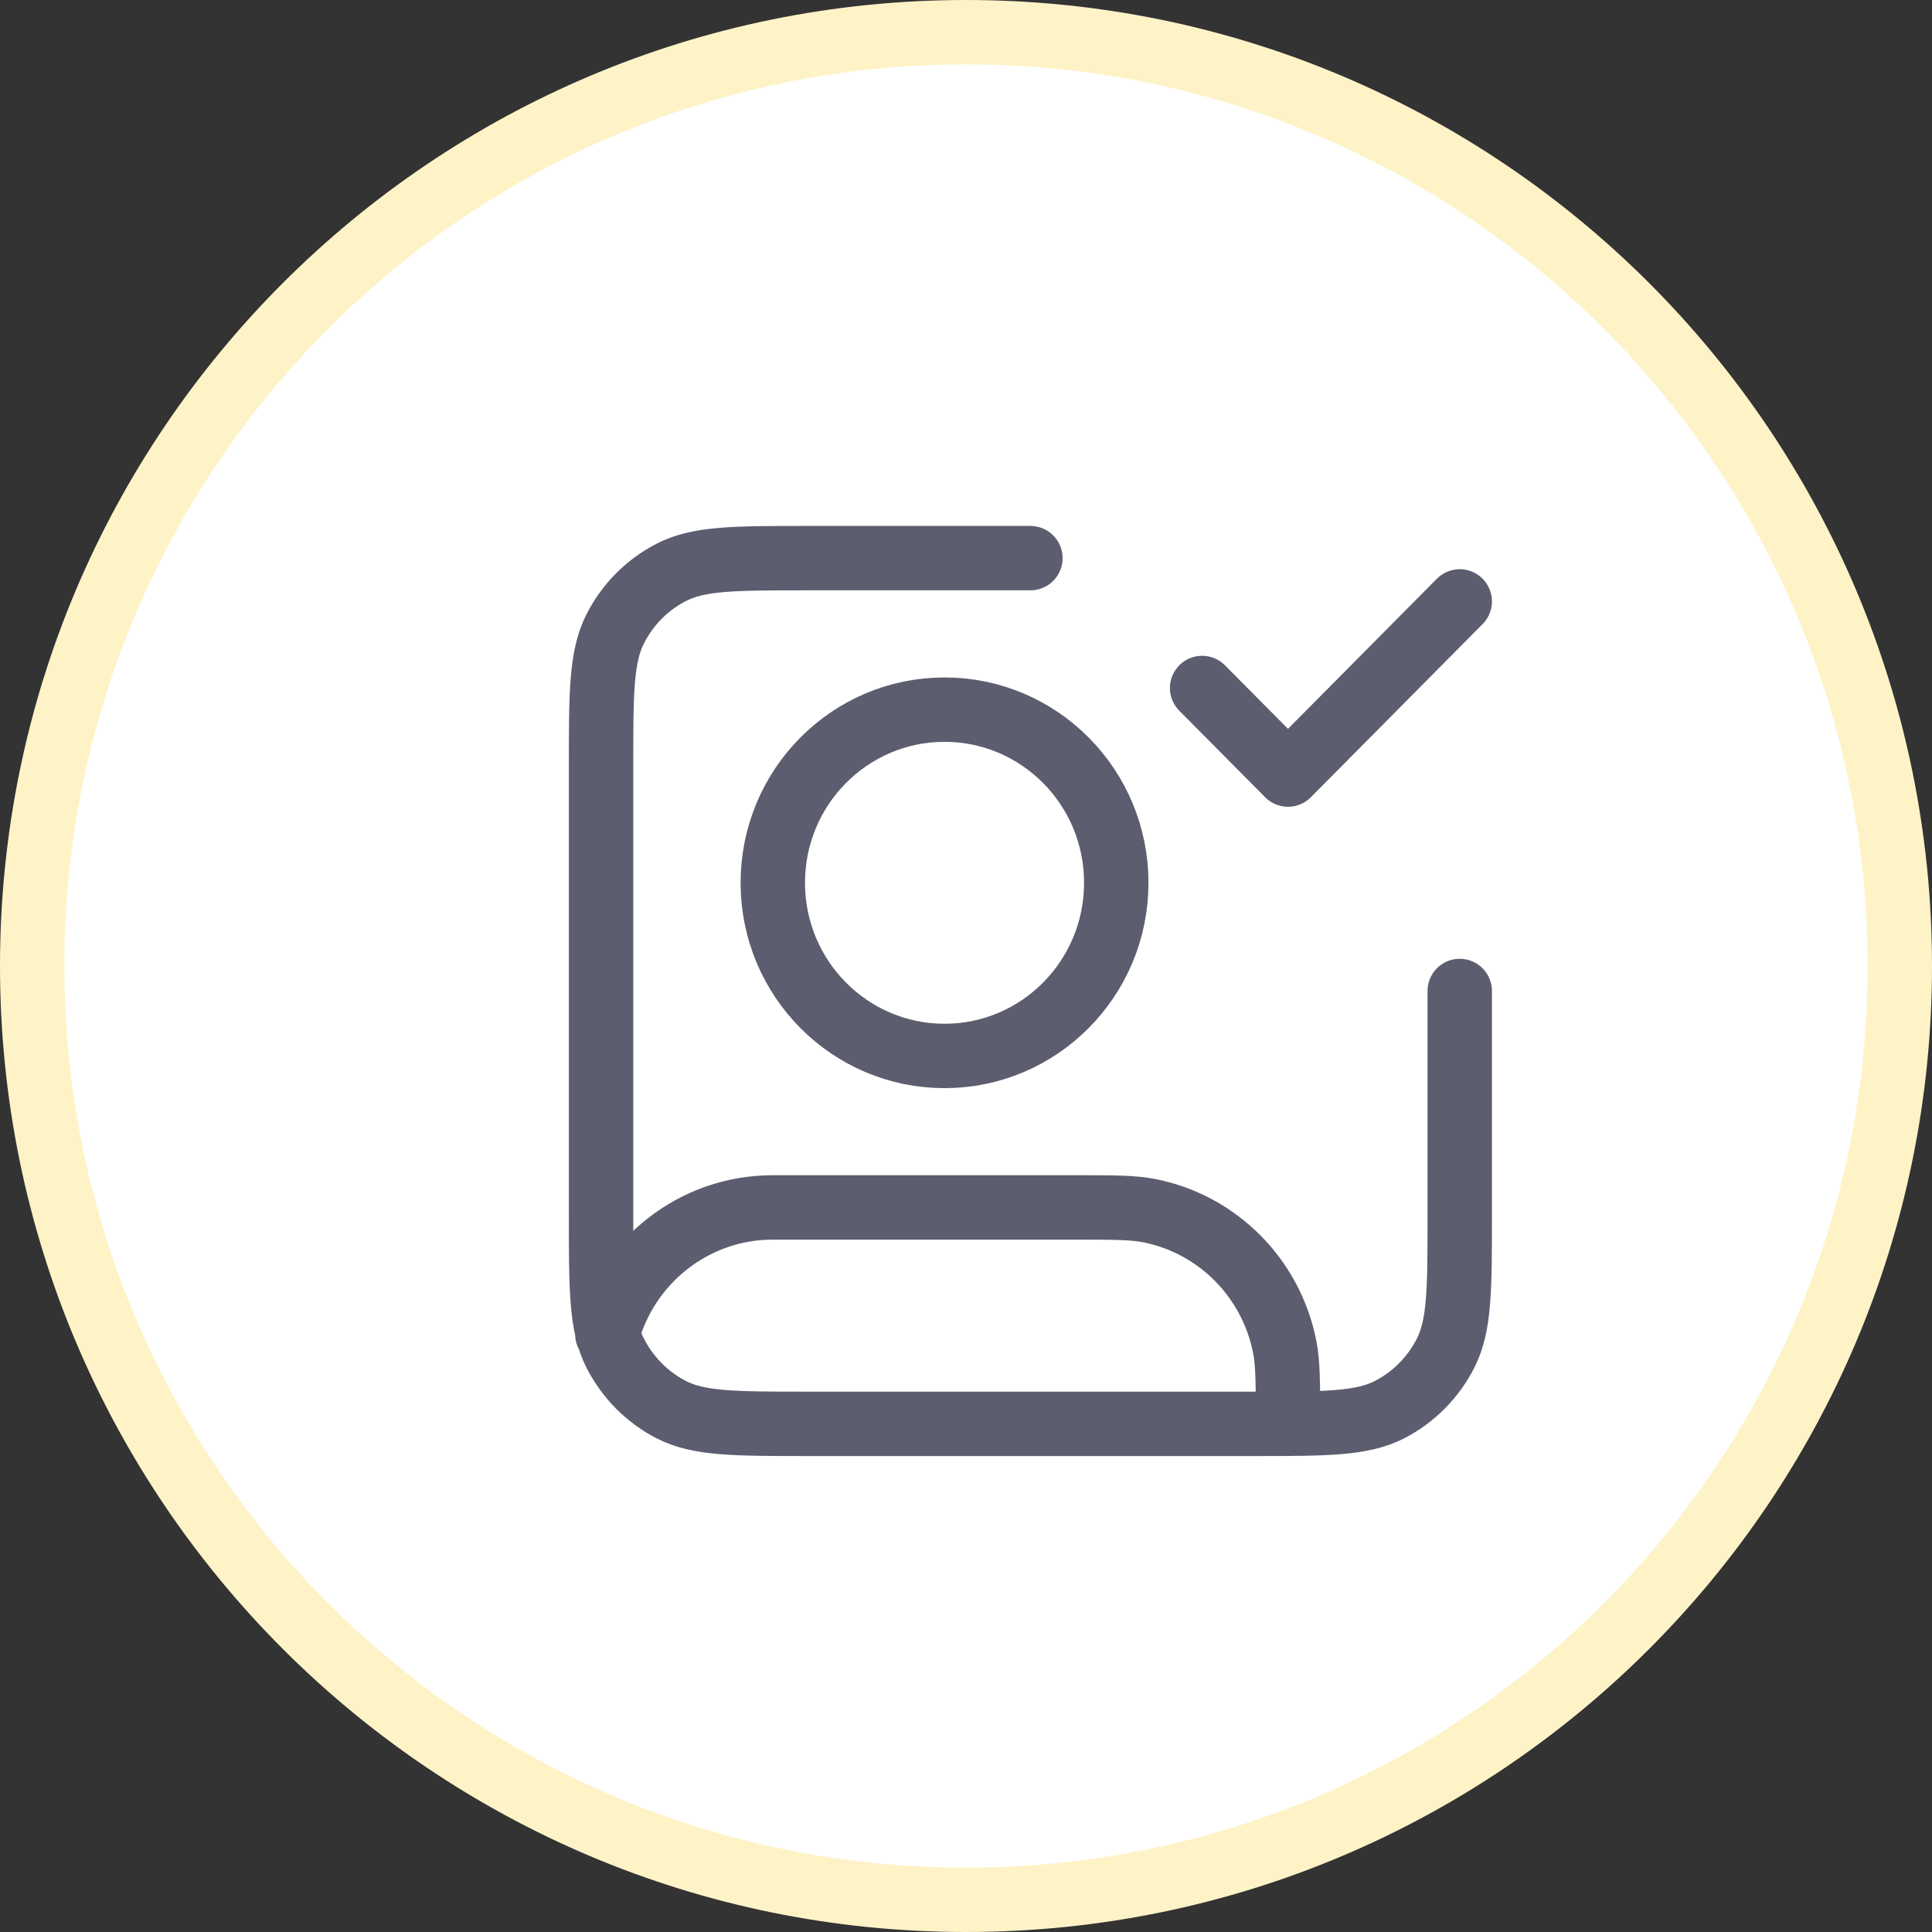
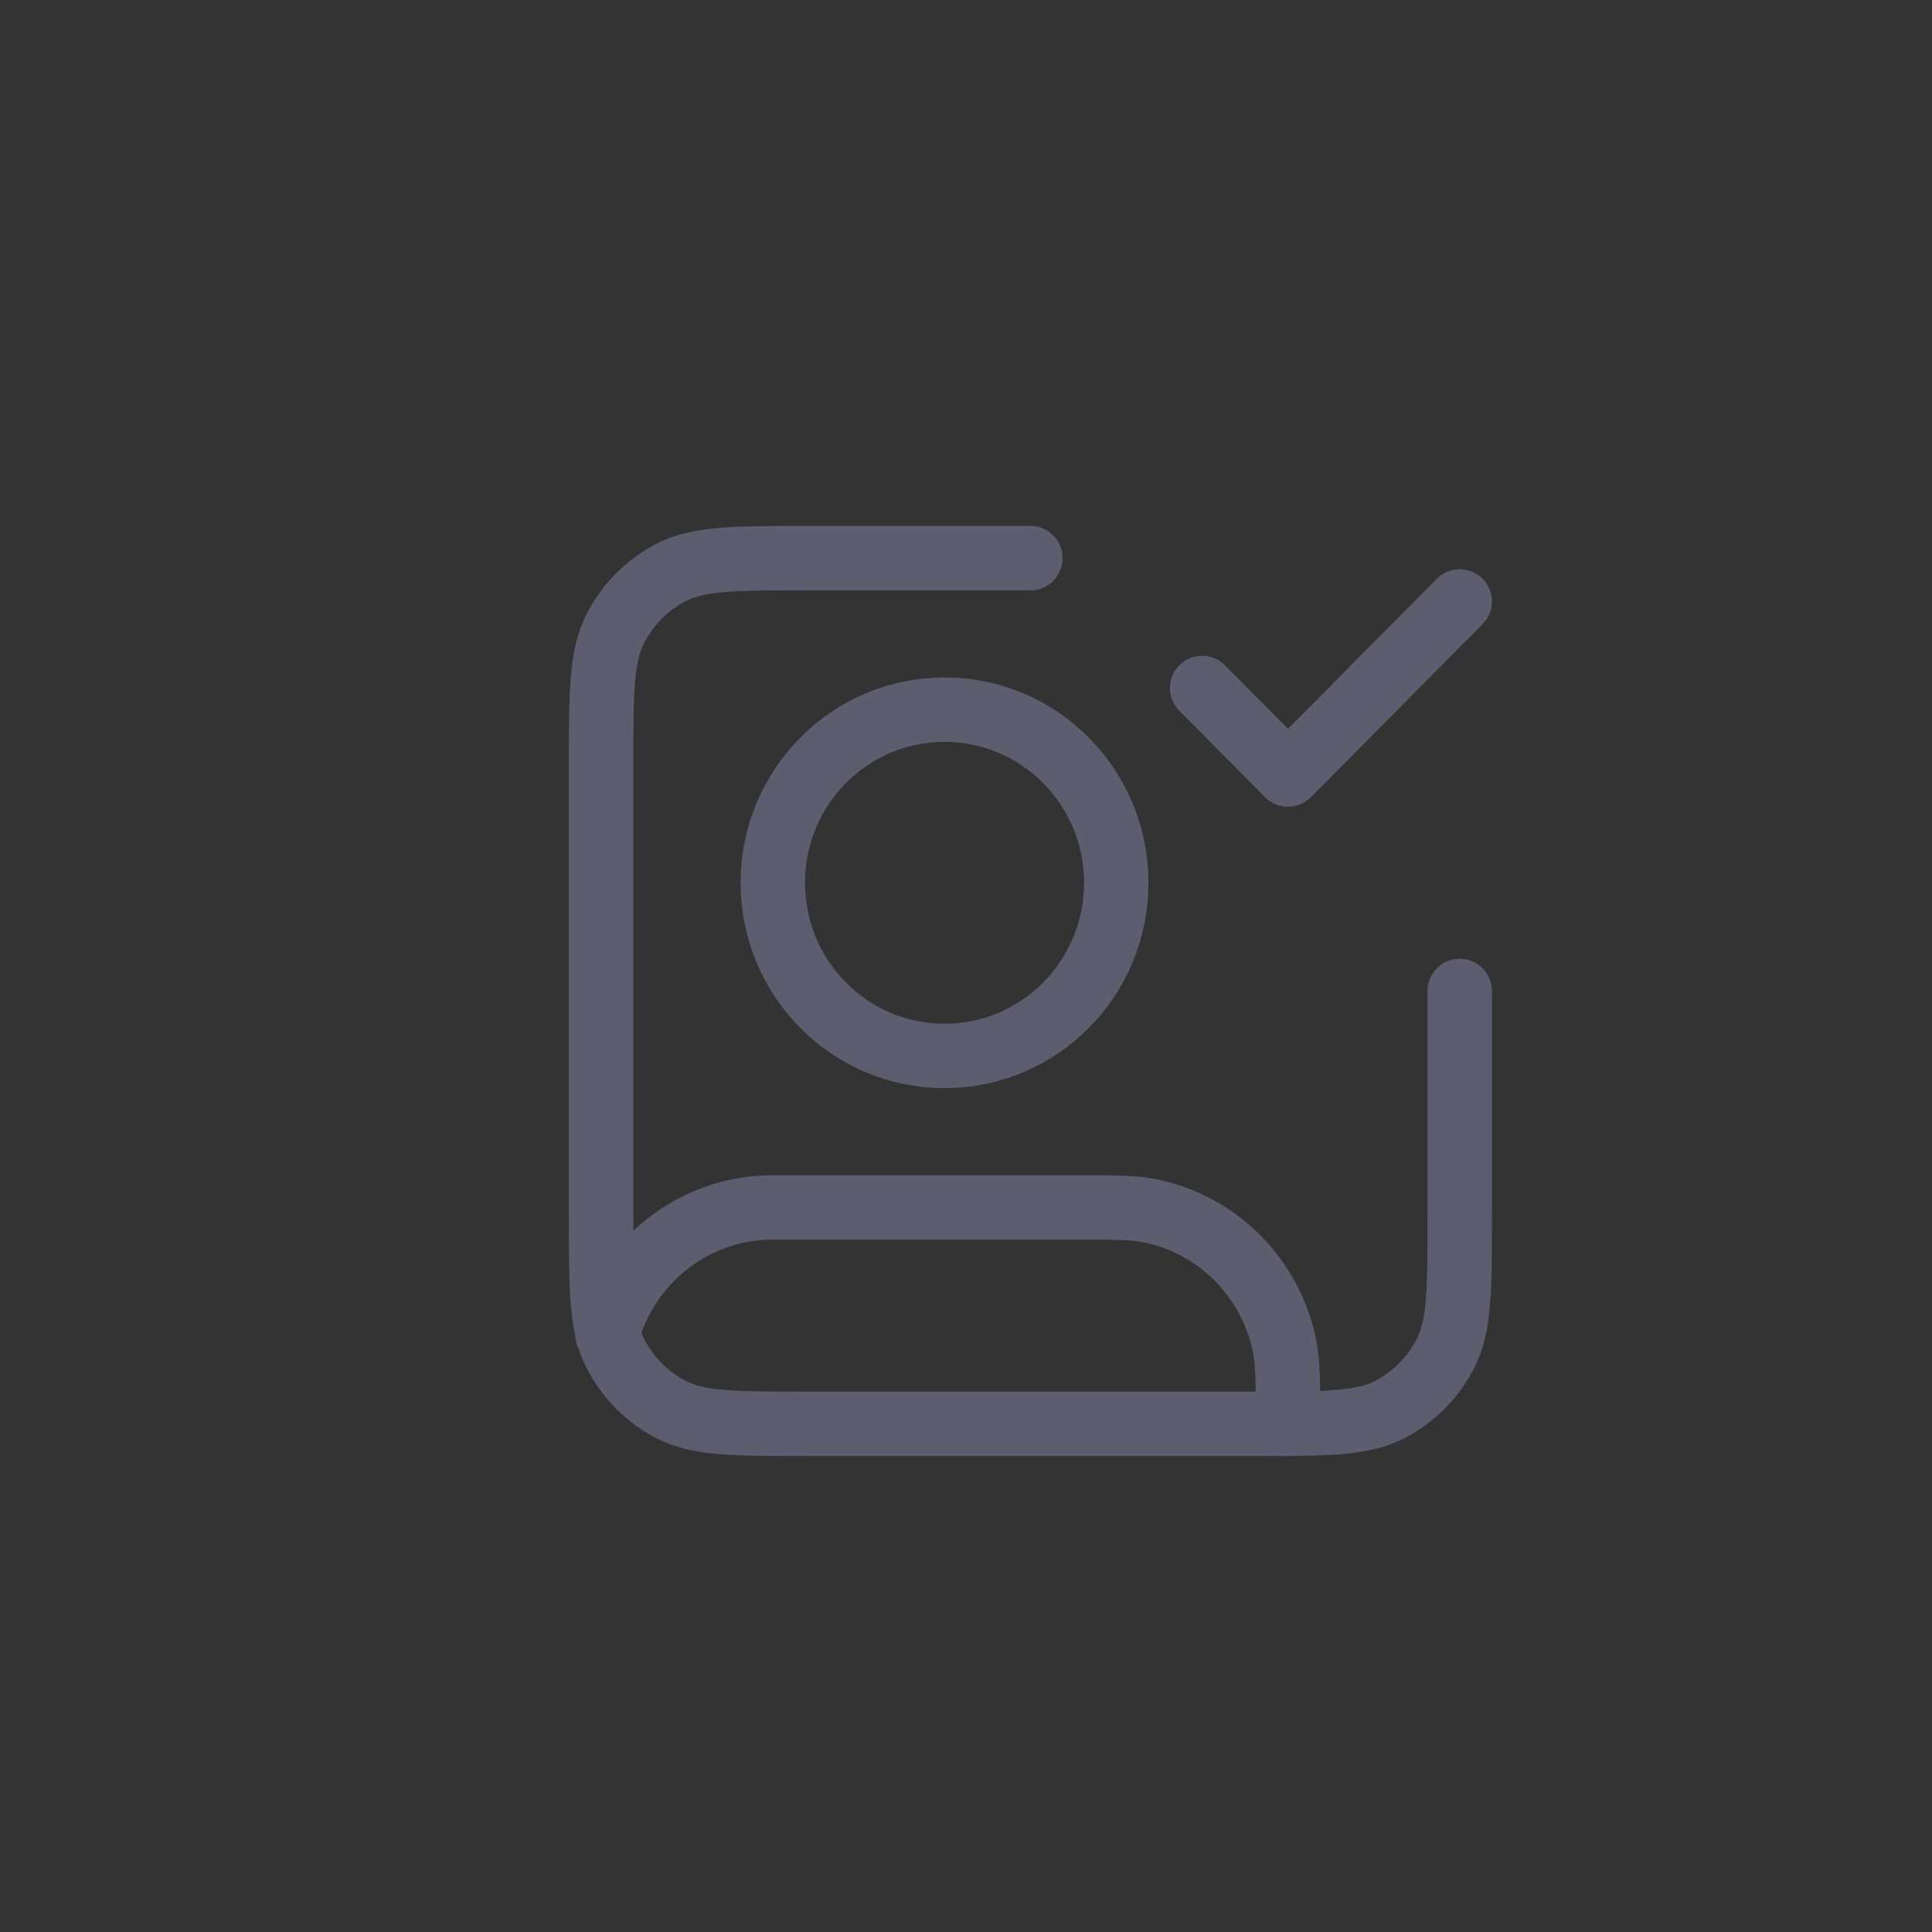
<svg xmlns="http://www.w3.org/2000/svg" width="45" height="45" viewBox="0 0 45 45" fill="none">
  <rect x="0" y="0" width="45" height="45" fill="#333333" stroke="none" />
-   <path d="M22.5 0.75C34.512 0.75 44.25 10.488 44.25 22.5C44.25 34.512 34.512 44.25 22.5 44.25C10.488 44.25 0.75 34.512 0.75 22.5C0.75 10.488 10.488 0.75 22.5 0.75Z" fill="white" stroke="#FEF3C7" stroke-width="1.5" />
-   <path d="M28 16.025L30 18.041L34 14.008M34 23.082V28.325C34 30.019 34 30.866 33.673 31.513C33.385 32.082 32.926 32.545 32.362 32.835C31.72 33.164 30.88 33.164 29.2 33.164H18.8C17.12 33.164 16.28 33.164 15.638 32.835C15.073 32.545 14.615 32.082 14.327 31.513C14 30.866 14 30.019 14 28.325V17.84C14 16.145 14 15.299 14.327 14.652C14.615 14.082 15.073 13.62 15.638 13.33C16.28 13 17.12 13 18.8 13H24M14.146 31.074C14.615 29.372 16.163 28.123 18 28.123H25C25.929 28.123 26.394 28.123 26.78 28.201C28.367 28.519 29.607 29.77 29.923 31.369C30 31.759 30 32.227 30 33.164M26 20.562C26 22.789 24.209 24.595 22 24.595C19.791 24.595 18 22.789 18 20.562C18 18.334 19.791 16.529 22 16.529C24.209 16.529 26 18.334 26 20.562Z" stroke="#5D5D70" stroke-width="1.5" stroke-linecap="round" stroke-linejoin="round" />
+   <path d="M28 16.025L30 18.041L34 14.008M34 23.082V28.325C34 30.019 34 30.866 33.673 31.513C33.385 32.082 32.926 32.545 32.362 32.835C31.72 33.164 30.88 33.164 29.2 33.164H18.8C17.12 33.164 16.28 33.164 15.638 32.835C15.073 32.545 14.615 32.082 14.327 31.513C14 30.866 14 30.019 14 28.325V17.84C14 16.145 14 15.299 14.327 14.652C14.615 14.082 15.073 13.62 15.638 13.33C16.28 13 17.12 13 18.8 13H24M14.146 31.074C14.615 29.372 16.163 28.123 18 28.123H25C25.929 28.123 26.394 28.123 26.78 28.201C28.367 28.519 29.607 29.77 29.923 31.369C30 31.759 30 32.227 30 33.164M26 20.562C26 22.789 24.209 24.595 22 24.595C19.791 24.595 18 22.789 18 20.562C18 18.334 19.791 16.529 22 16.529C24.209 16.529 26 18.334 26 20.562" stroke="#5D5D70" stroke-width="1.5" stroke-linecap="round" stroke-linejoin="round" />
</svg>